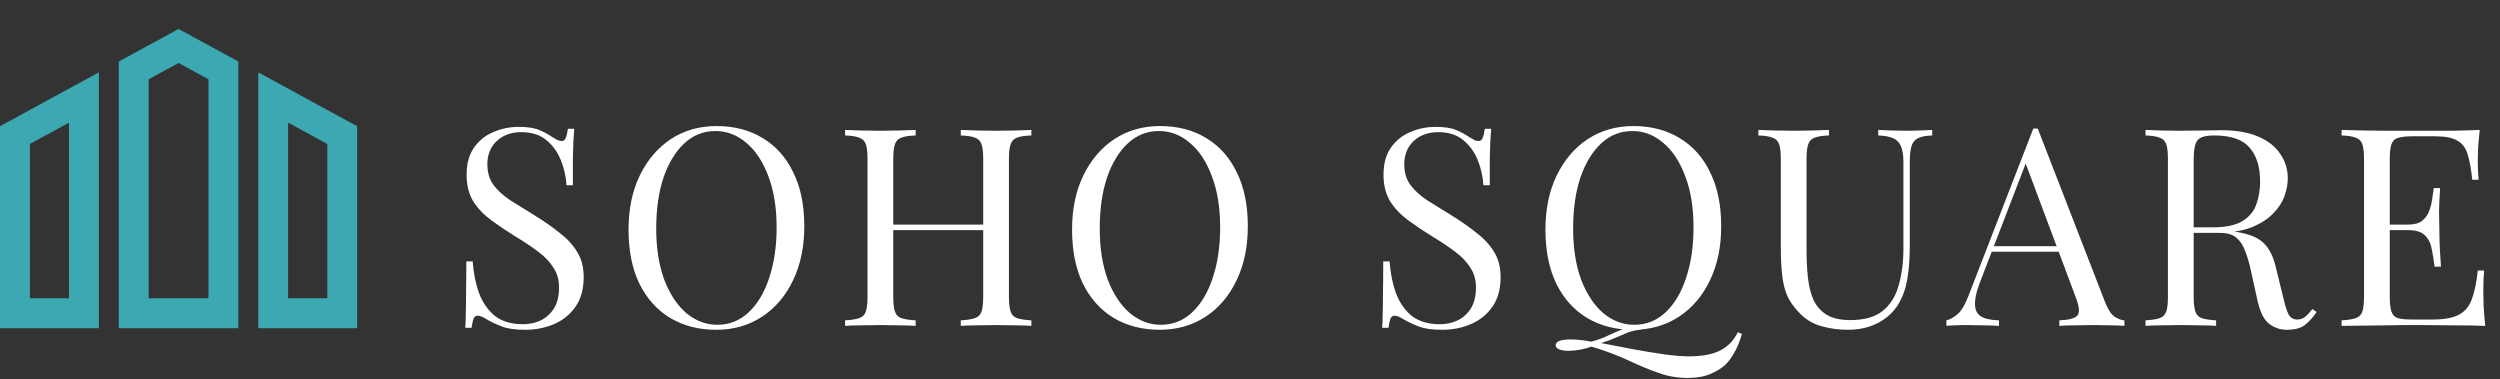
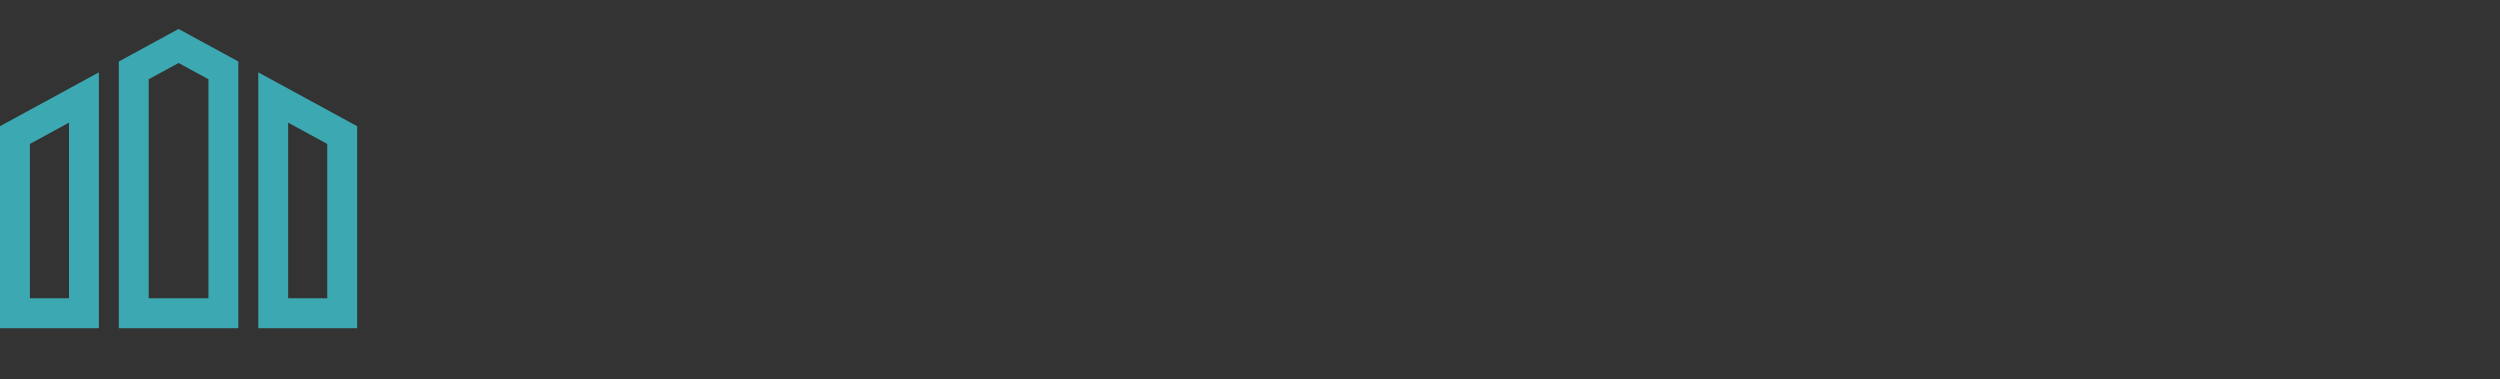
<svg xmlns="http://www.w3.org/2000/svg" width="560" height="85" viewBox="0 0 560 85" fill="none">
  <rect x="0" y="0" width="560" height="85" fill="#333333" stroke="none" />
  <path d="M0 73.511H22.149V16.208L0 28.267V73.511ZM6.694 32.243L15.455 27.475V66.815H6.694V32.243ZM57.851 16.208V73.512H80V28.267L57.851 16.208ZM73.306 66.817H64.545V27.477L73.306 32.245V66.817ZM26.611 13.778V73.511H53.389V13.778L40 6.488L26.611 13.778ZM46.694 66.817H33.306V17.755L40 14.111L46.694 17.755L46.694 66.817Z" fill="#3CA8B1" />
-   <path d="M116.175 28.422C118.242 28.422 119.813 28.67 120.887 29.166C121.962 29.621 122.913 30.137 123.739 30.716C124.235 31.005 124.628 31.233 124.917 31.398C125.248 31.522 125.558 31.584 125.847 31.584C126.261 31.584 126.55 31.357 126.715 30.902C126.922 30.447 127.087 29.765 127.211 28.856H128.637C128.596 29.559 128.534 30.406 128.451 31.398C128.41 32.349 128.369 33.63 128.327 35.242C128.327 36.813 128.327 38.9 128.327 41.504H126.901C126.777 39.52 126.343 37.619 125.599 35.8C124.855 33.981 123.76 32.493 122.313 31.336C120.908 30.179 119.048 29.6 116.733 29.6C114.543 29.6 112.724 30.261 111.277 31.584C109.872 32.907 109.169 34.643 109.169 36.792C109.169 38.652 109.645 40.223 110.595 41.504C111.546 42.744 112.807 43.881 114.377 44.914C115.989 45.906 117.725 46.981 119.585 48.138C121.735 49.461 123.636 50.783 125.289 52.106C126.984 53.387 128.307 54.813 129.257 56.384C130.249 57.955 130.745 59.856 130.745 62.088C130.745 64.733 130.146 66.924 128.947 68.66C127.749 70.396 126.157 71.698 124.173 72.566C122.189 73.434 119.999 73.868 117.601 73.868C115.411 73.868 113.675 73.62 112.393 73.124C111.112 72.628 110.017 72.111 109.107 71.574C108.198 70.995 107.495 70.706 106.999 70.706C106.586 70.706 106.276 70.933 106.069 71.388C105.904 71.843 105.759 72.525 105.635 73.434H104.209C104.292 72.566 104.333 71.553 104.333 70.396C104.375 69.197 104.395 67.647 104.395 65.746C104.437 63.845 104.457 61.447 104.457 58.554H105.883C106.049 61.034 106.503 63.349 107.247 65.498C108.033 67.647 109.211 69.383 110.781 70.706C112.393 71.987 114.522 72.628 117.167 72.628C118.531 72.628 119.813 72.359 121.011 71.822C122.251 71.243 123.264 70.355 124.049 69.156C124.835 67.916 125.227 66.325 125.227 64.382C125.227 62.687 124.814 61.22 123.987 59.98C123.202 58.699 122.086 57.521 120.639 56.446C119.193 55.33 117.498 54.193 115.555 53.036C113.613 51.837 111.794 50.618 110.099 49.378C108.405 48.138 107.041 46.712 106.007 45.1C105.015 43.447 104.519 41.463 104.519 39.148C104.519 36.709 105.057 34.705 106.131 33.134C107.247 31.522 108.694 30.344 110.471 29.6C112.249 28.815 114.15 28.422 116.175 28.422ZM160.508 28.236C164.434 28.236 167.865 29.125 170.8 30.902C173.776 32.679 176.07 35.242 177.682 38.59C179.335 41.897 180.162 45.927 180.162 50.68C180.162 55.309 179.314 59.36 177.62 62.832C175.966 66.304 173.652 69.011 170.676 70.954C167.7 72.897 164.29 73.868 160.446 73.868C156.519 73.868 153.068 72.979 150.092 71.202C147.157 69.425 144.863 66.862 143.21 63.514C141.598 60.166 140.792 56.136 140.792 51.424C140.792 46.795 141.639 42.744 143.334 39.272C145.028 35.8 147.343 33.093 150.278 31.15C153.254 29.207 156.664 28.236 160.508 28.236ZM160.26 29.352C157.573 29.352 155.238 30.282 153.254 32.142C151.27 34.002 149.72 36.565 148.604 39.83C147.529 43.095 146.992 46.877 146.992 51.176C146.992 55.557 147.591 59.381 148.79 62.646C150.03 65.87 151.683 68.371 153.75 70.148C155.858 71.884 158.172 72.752 160.694 72.752C163.38 72.752 165.716 71.822 167.7 69.962C169.684 68.102 171.213 65.539 172.288 62.274C173.404 58.967 173.962 55.185 173.962 50.928C173.962 46.505 173.342 42.682 172.102 39.458C170.903 36.234 169.27 33.754 167.204 32.018C165.137 30.241 162.822 29.352 160.26 29.352ZM215.216 73V71.76C216.622 71.677 217.676 71.512 218.378 71.264C219.122 71.016 219.618 70.52 219.866 69.776C220.114 69.032 220.238 67.916 220.238 66.428V35.676C220.238 34.147 220.114 33.031 219.866 32.328C219.618 31.584 219.122 31.088 218.378 30.84C217.676 30.551 216.622 30.385 215.216 30.344V29.104C216.167 29.145 217.366 29.187 218.812 29.228C220.259 29.269 221.685 29.29 223.09 29.29C224.702 29.29 226.211 29.269 227.616 29.228C229.022 29.187 230.158 29.145 231.026 29.104V30.344C229.621 30.385 228.546 30.551 227.802 30.84C227.1 31.088 226.624 31.584 226.376 32.328C226.128 33.031 226.004 34.147 226.004 35.676V66.428C226.004 67.916 226.128 69.032 226.376 69.776C226.624 70.52 227.1 71.016 227.802 71.264C228.546 71.512 229.621 71.677 231.026 71.76V73C230.158 72.917 229.022 72.876 227.616 72.876C226.211 72.835 224.702 72.814 223.09 72.814C221.685 72.814 220.259 72.835 218.812 72.876C217.366 72.876 216.167 72.917 215.216 73ZM189.3 73V71.76C190.706 71.677 191.76 71.512 192.462 71.264C193.206 71.016 193.702 70.52 193.95 69.776C194.198 69.032 194.322 67.916 194.322 66.428V35.676C194.322 34.147 194.198 33.031 193.95 32.328C193.702 31.584 193.206 31.088 192.462 30.84C191.76 30.551 190.706 30.385 189.3 30.344V29.104C190.168 29.145 191.305 29.187 192.71 29.228C194.116 29.269 195.624 29.29 197.236 29.29C198.683 29.29 200.109 29.269 201.514 29.228C202.961 29.187 204.16 29.145 205.11 29.104V30.344C203.705 30.385 202.63 30.551 201.886 30.84C201.184 31.088 200.708 31.584 200.46 32.328C200.212 33.031 200.088 34.147 200.088 35.676V66.428C200.088 67.916 200.212 69.032 200.46 69.776C200.708 70.52 201.184 71.016 201.886 71.264C202.63 71.512 203.705 71.677 205.11 71.76V73C204.16 72.917 202.961 72.876 201.514 72.876C200.109 72.835 198.683 72.814 197.236 72.814C195.624 72.814 194.116 72.835 192.71 72.876C191.305 72.876 190.168 72.917 189.3 73ZM197.918 51.548V50.308H222.408V51.548H197.918ZM259.858 28.236C263.785 28.236 267.215 29.125 270.15 30.902C273.126 32.679 275.42 35.242 277.032 38.59C278.685 41.897 279.512 45.927 279.512 50.68C279.512 55.309 278.665 59.36 276.97 62.832C275.317 66.304 273.002 69.011 270.026 70.954C267.05 72.897 263.64 73.868 259.796 73.868C255.869 73.868 252.418 72.979 249.442 71.202C246.507 69.425 244.213 66.862 242.56 63.514C240.948 60.166 240.142 56.136 240.142 51.424C240.142 46.795 240.989 42.744 242.684 39.272C244.379 35.8 246.693 33.093 249.628 31.15C252.604 29.207 256.014 28.236 259.858 28.236ZM259.61 29.352C256.923 29.352 254.588 30.282 252.604 32.142C250.62 34.002 249.07 36.565 247.954 39.83C246.879 43.095 246.342 46.877 246.342 51.176C246.342 55.557 246.941 59.381 248.14 62.646C249.38 65.87 251.033 68.371 253.1 70.148C255.208 71.884 257.523 72.752 260.044 72.752C262.731 72.752 265.066 71.822 267.05 69.962C269.034 68.102 270.563 65.539 271.638 62.274C272.754 58.967 273.312 55.185 273.312 50.928C273.312 46.505 272.692 42.682 271.452 39.458C270.253 36.234 268.621 33.754 266.554 32.018C264.487 30.241 262.173 29.352 259.61 29.352ZM321.562 28.422C323.629 28.422 325.2 28.67 326.274 29.166C327.349 29.621 328.3 30.137 329.126 30.716C329.622 31.005 330.015 31.233 330.304 31.398C330.635 31.522 330.945 31.584 331.234 31.584C331.648 31.584 331.937 31.357 332.102 30.902C332.309 30.447 332.474 29.765 332.598 28.856H334.024C333.983 29.559 333.921 30.406 333.838 31.398C333.797 32.349 333.756 33.63 333.714 35.242C333.714 36.813 333.714 38.9 333.714 41.504H332.288C332.164 39.52 331.73 37.619 330.986 35.8C330.242 33.981 329.147 32.493 327.7 31.336C326.295 30.179 324.435 29.6 322.12 29.6C319.93 29.6 318.111 30.261 316.664 31.584C315.259 32.907 314.556 34.643 314.556 36.792C314.556 38.652 315.032 40.223 315.982 41.504C316.933 42.744 318.194 43.881 319.764 44.914C321.376 45.906 323.112 46.981 324.972 48.138C327.122 49.461 329.023 50.783 330.676 52.106C332.371 53.387 333.694 54.813 334.644 56.384C335.636 57.955 336.132 59.856 336.132 62.088C336.132 64.733 335.533 66.924 334.334 68.66C333.136 70.396 331.544 71.698 329.56 72.566C327.576 73.434 325.386 73.868 322.988 73.868C320.798 73.868 319.062 73.62 317.78 73.124C316.499 72.628 315.404 72.111 314.494 71.574C313.585 70.995 312.882 70.706 312.386 70.706C311.973 70.706 311.663 70.933 311.456 71.388C311.291 71.843 311.146 72.525 311.022 73.434H309.596C309.679 72.566 309.72 71.553 309.72 70.396C309.762 69.197 309.782 67.647 309.782 65.746C309.824 63.845 309.844 61.447 309.844 58.554H311.27C311.436 61.034 311.89 63.349 312.634 65.498C313.42 67.647 314.598 69.383 316.168 70.706C317.78 71.987 319.909 72.628 322.554 72.628C323.918 72.628 325.2 72.359 326.398 71.822C327.638 71.243 328.651 70.355 329.436 69.156C330.222 67.916 330.614 66.325 330.614 64.382C330.614 62.687 330.201 61.22 329.374 59.98C328.589 58.699 327.473 57.521 326.026 56.446C324.58 55.33 322.885 54.193 320.942 53.036C319 51.837 317.181 50.618 315.486 49.378C313.792 48.138 312.428 46.712 311.394 45.1C310.402 43.447 309.906 41.463 309.906 39.148C309.906 36.709 310.444 34.705 311.518 33.134C312.634 31.522 314.081 30.344 315.858 29.6C317.636 28.815 319.537 28.422 321.562 28.422ZM389.269 74.426L390.199 74.798C389.703 76.493 389.124 77.898 388.463 79.014C387.843 80.171 387.12 81.122 386.293 81.866C385.508 82.569 384.433 83.209 383.069 83.788C381.746 84.367 380.031 84.656 377.923 84.656C375.732 84.656 373.604 84.284 371.537 83.54C369.512 82.837 367.404 81.969 365.213 80.936C363.022 79.903 360.604 78.952 357.959 78.084C357.67 78.001 357.401 77.919 357.153 77.836C356.905 77.753 356.678 77.691 356.471 77.65C355.686 77.939 354.838 78.167 353.929 78.332C353.02 78.497 352.152 78.58 351.325 78.58C350.498 78.58 349.816 78.477 349.279 78.27C348.742 78.063 348.473 77.753 348.473 77.34C348.473 76.472 349.589 76.038 351.821 76.038C353.268 76.038 354.818 76.203 356.471 76.534C357.959 76.121 359.24 75.645 360.315 75.108C361.39 74.612 362.485 74.137 363.601 73.682C364.758 73.227 366.143 72.938 367.755 72.814L367.817 73.806C366.577 73.93 365.502 74.157 364.593 74.488C363.684 74.86 362.774 75.253 361.865 75.666C360.956 76.079 359.881 76.472 358.641 76.844C360.708 77.257 362.96 77.691 365.399 78.146C367.838 78.601 370.194 78.993 372.467 79.324C374.74 79.655 376.683 79.82 378.295 79.82C381.271 79.82 383.606 79.386 385.301 78.518C387.037 77.65 388.36 76.286 389.269 74.426ZM365.895 28.236C369.822 28.236 373.252 29.125 376.187 30.902C379.163 32.679 381.457 35.242 383.069 38.59C384.722 41.897 385.549 45.927 385.549 50.68C385.549 55.309 384.702 59.36 383.007 62.832C381.354 66.304 379.039 69.011 376.063 70.954C373.087 72.897 369.677 73.868 365.833 73.868C361.906 73.868 358.455 72.979 355.479 71.202C352.544 69.425 350.25 66.862 348.597 63.514C346.985 60.166 346.179 56.136 346.179 51.424C346.179 46.795 347.026 42.744 348.721 39.272C350.416 35.8 352.73 33.093 355.665 31.15C358.641 29.207 362.051 28.236 365.895 28.236ZM365.647 29.352C362.96 29.352 360.625 30.282 358.641 32.142C356.657 34.002 355.107 36.565 353.991 39.83C352.916 43.095 352.379 46.877 352.379 51.176C352.379 55.557 352.978 59.381 354.177 62.646C355.417 65.87 357.07 68.371 359.137 70.148C361.245 71.884 363.56 72.752 366.081 72.752C368.768 72.752 371.103 71.822 373.087 69.962C375.071 68.102 376.6 65.539 377.675 62.274C378.791 58.967 379.349 55.185 379.349 50.928C379.349 46.505 378.729 42.682 377.489 39.458C376.29 36.234 374.658 33.754 372.591 32.018C370.524 30.241 368.21 29.352 365.647 29.352ZM432.815 29.104V30.344C431.409 30.385 430.335 30.592 429.591 30.964C428.888 31.336 428.413 31.935 428.165 32.762C427.917 33.589 427.793 34.767 427.793 36.296V54.958C427.793 57.851 427.607 60.373 427.235 62.522C426.863 64.671 426.201 66.531 425.251 68.102C424.217 69.838 422.709 71.243 420.725 72.318C418.741 73.351 416.467 73.868 413.905 73.868C411.921 73.868 410.019 73.62 408.201 73.124C406.423 72.669 404.853 71.801 403.489 70.52C402.29 69.363 401.339 68.143 400.637 66.862C399.975 65.581 399.521 64.01 399.273 62.15C399.025 60.29 398.901 57.955 398.901 55.144V35.676C398.901 34.147 398.777 33.031 398.529 32.328C398.281 31.584 397.785 31.088 397.041 30.84C396.338 30.551 395.284 30.385 393.879 30.344V29.104C394.747 29.145 395.883 29.187 397.289 29.228C398.694 29.269 400.203 29.29 401.815 29.29C403.261 29.29 404.687 29.269 406.093 29.228C407.539 29.187 408.738 29.145 409.689 29.104V30.344C408.283 30.385 407.209 30.551 406.465 30.84C405.762 31.088 405.287 31.584 405.039 32.328C404.791 33.031 404.667 34.147 404.667 35.676V56.198C404.667 58.306 404.77 60.311 404.977 62.212C405.183 64.072 405.597 65.725 406.217 67.172C406.878 68.577 407.87 69.693 409.193 70.52C410.515 71.305 412.272 71.698 414.463 71.698C417.604 71.698 420.022 71.016 421.717 69.652C423.453 68.247 424.651 66.325 425.313 63.886C426.015 61.447 426.367 58.699 426.367 55.64V36.296C426.367 34.767 426.181 33.589 425.809 32.762C425.478 31.935 424.899 31.336 424.073 30.964C423.246 30.592 422.13 30.385 420.725 30.344V29.104C421.469 29.145 422.44 29.187 423.639 29.228C424.879 29.269 426.015 29.29 427.049 29.29C428.123 29.29 429.177 29.269 430.211 29.228C431.285 29.187 432.153 29.145 432.815 29.104ZM456.457 28.794L471.585 67.792C472.205 69.363 472.907 70.417 473.693 70.954C474.478 71.45 475.201 71.719 475.863 71.76V73C475.036 72.917 474.023 72.876 472.825 72.876C471.626 72.835 470.427 72.814 469.229 72.814C467.617 72.814 466.108 72.835 464.703 72.876C463.297 72.876 462.161 72.917 461.293 73V71.76C463.401 71.677 464.744 71.326 465.323 70.706C465.901 70.045 465.777 68.66 464.951 66.552L453.419 35.738L454.411 34.932L443.623 62.956C442.961 64.609 442.569 66.015 442.445 67.172C442.321 68.288 442.424 69.177 442.755 69.838C443.127 70.499 443.726 70.975 444.553 71.264C445.421 71.553 446.495 71.719 447.777 71.76V73C446.619 72.917 445.4 72.876 444.119 72.876C442.879 72.835 441.721 72.814 440.647 72.814C439.613 72.814 438.725 72.835 437.981 72.876C437.278 72.876 436.617 72.917 435.997 73V71.76C436.823 71.553 437.671 71.078 438.539 70.334C439.407 69.549 440.192 68.226 440.895 66.366L455.465 28.794C455.63 28.794 455.795 28.794 455.961 28.794C456.126 28.794 456.291 28.794 456.457 28.794ZM464.021 55.144V56.384H445.545L446.165 55.144H464.021ZM480.596 29.104C481.464 29.145 482.601 29.187 484.006 29.228C485.412 29.269 486.796 29.29 488.16 29.29C490.103 29.29 491.963 29.269 493.74 29.228C495.518 29.187 496.778 29.166 497.522 29.166C500.87 29.166 503.64 29.641 505.83 30.592C508.062 31.543 509.716 32.845 510.79 34.498C511.906 36.11 512.464 37.929 512.464 39.954C512.464 41.194 512.216 42.517 511.72 43.922C511.224 45.327 510.356 46.65 509.116 47.89C507.918 49.13 506.264 50.163 504.156 50.99C502.048 51.775 499.382 52.168 496.158 52.168H490.206V50.928H495.538C498.473 50.928 500.705 50.473 502.234 49.564C503.805 48.613 504.859 47.373 505.396 45.844C505.975 44.273 506.264 42.537 506.264 40.636C506.264 37.371 505.479 34.849 503.908 33.072C502.379 31.253 499.734 30.344 495.972 30.344C494.071 30.344 492.831 30.695 492.252 31.398C491.674 32.101 491.384 33.527 491.384 35.676V66.428C491.384 67.916 491.508 69.032 491.756 69.776C492.004 70.52 492.48 71.016 493.182 71.264C493.926 71.512 495.001 71.677 496.406 71.76V73C495.456 72.917 494.257 72.876 492.81 72.876C491.405 72.835 489.979 72.814 488.532 72.814C486.92 72.814 485.412 72.835 484.006 72.876C482.601 72.876 481.464 72.917 480.596 73V71.76C482.002 71.677 483.056 71.512 483.758 71.264C484.502 71.016 484.998 70.52 485.246 69.776C485.494 69.032 485.618 67.916 485.618 66.428V35.676C485.618 34.147 485.494 33.031 485.246 32.328C484.998 31.584 484.502 31.088 483.758 30.84C483.056 30.551 482.002 30.385 480.596 30.344V29.104ZM490.454 51.114C492.686 51.197 494.443 51.3 495.724 51.424C497.006 51.507 498.039 51.589 498.824 51.672C499.651 51.755 500.436 51.858 501.18 51.982C503.95 52.437 505.934 53.284 507.132 54.524C508.372 55.723 509.282 57.603 509.86 60.166L511.41 66.49C511.824 68.309 512.237 69.631 512.65 70.458C513.105 71.243 513.787 71.615 514.696 71.574C515.399 71.533 515.978 71.305 516.432 70.892C516.928 70.479 517.445 69.921 517.982 69.218L518.912 69.9C518.044 71.181 517.135 72.173 516.184 72.876C515.275 73.537 513.973 73.868 512.278 73.868C510.749 73.868 509.406 73.413 508.248 72.504C507.091 71.595 506.223 69.817 505.644 67.172L504.28 60.972C503.908 59.195 503.474 57.665 502.978 56.384C502.524 55.061 501.862 54.028 500.994 53.284C500.168 52.54 498.928 52.168 497.274 52.168H490.578L490.454 51.114ZM555.457 29.104C555.292 30.551 555.168 31.956 555.085 33.32C555.044 34.684 555.023 35.717 555.023 36.42C555.023 37.164 555.044 37.887 555.085 38.59C555.127 39.251 555.168 39.809 555.209 40.264H553.783C553.535 37.825 553.184 35.903 552.729 34.498C552.275 33.051 551.489 32.039 550.373 31.46C549.299 30.84 547.666 30.53 545.475 30.53H540.329C538.924 30.53 537.849 30.654 537.105 30.902C536.403 31.109 535.927 31.584 535.679 32.328C535.431 33.031 535.307 34.147 535.307 35.676V66.428C535.307 67.916 535.431 69.032 535.679 69.776C535.927 70.52 536.403 71.016 537.105 71.264C537.849 71.471 538.924 71.574 540.329 71.574H544.855C547.459 71.574 549.423 71.223 550.745 70.52C552.109 69.817 553.081 68.681 553.659 67.11C554.279 65.498 554.734 63.328 555.023 60.6H556.449C556.325 61.716 556.263 63.204 556.263 65.064C556.263 65.849 556.284 66.986 556.325 68.474C556.408 69.921 556.532 71.429 556.697 73C554.589 72.917 552.213 72.876 549.567 72.876C546.922 72.835 544.566 72.814 542.499 72.814C541.59 72.814 540.412 72.814 538.965 72.814C537.56 72.814 536.031 72.835 534.377 72.876C532.724 72.876 531.05 72.897 529.355 72.938C527.661 72.938 526.049 72.959 524.519 73V71.76C525.925 71.677 526.979 71.512 527.681 71.264C528.425 71.016 528.921 70.52 529.169 69.776C529.417 69.032 529.541 67.916 529.541 66.428V35.676C529.541 34.147 529.417 33.031 529.169 32.328C528.921 31.584 528.425 31.088 527.681 30.84C526.979 30.551 525.925 30.385 524.519 30.344V29.104C526.049 29.145 527.661 29.187 529.355 29.228C531.05 29.228 532.724 29.249 534.377 29.29C536.031 29.29 537.56 29.29 538.965 29.29C540.412 29.29 541.59 29.29 542.499 29.29C544.401 29.29 546.55 29.29 548.947 29.29C551.386 29.249 553.556 29.187 555.457 29.104ZM544.793 50.308C544.793 50.308 544.793 50.515 544.793 50.928C544.793 51.341 544.793 51.548 544.793 51.548H533.447C533.447 51.548 533.447 51.341 533.447 50.928C533.447 50.515 533.447 50.308 533.447 50.308H544.793ZM546.591 42.124C546.426 44.48 546.343 46.278 546.343 47.518C546.385 48.758 546.405 49.895 546.405 50.928C546.405 51.961 546.426 53.098 546.467 54.338C546.509 55.578 546.612 57.376 546.777 59.732H545.351C545.186 58.409 544.979 57.128 544.731 55.888C544.525 54.607 544.029 53.573 543.243 52.788C542.499 51.961 541.218 51.548 539.399 51.548V50.308C540.763 50.308 541.797 50.039 542.499 49.502C543.243 48.923 543.781 48.2 544.111 47.332C544.442 46.464 544.669 45.575 544.793 44.666C544.917 43.715 545.041 42.868 545.165 42.124H546.591Z" fill="white" />
</svg>